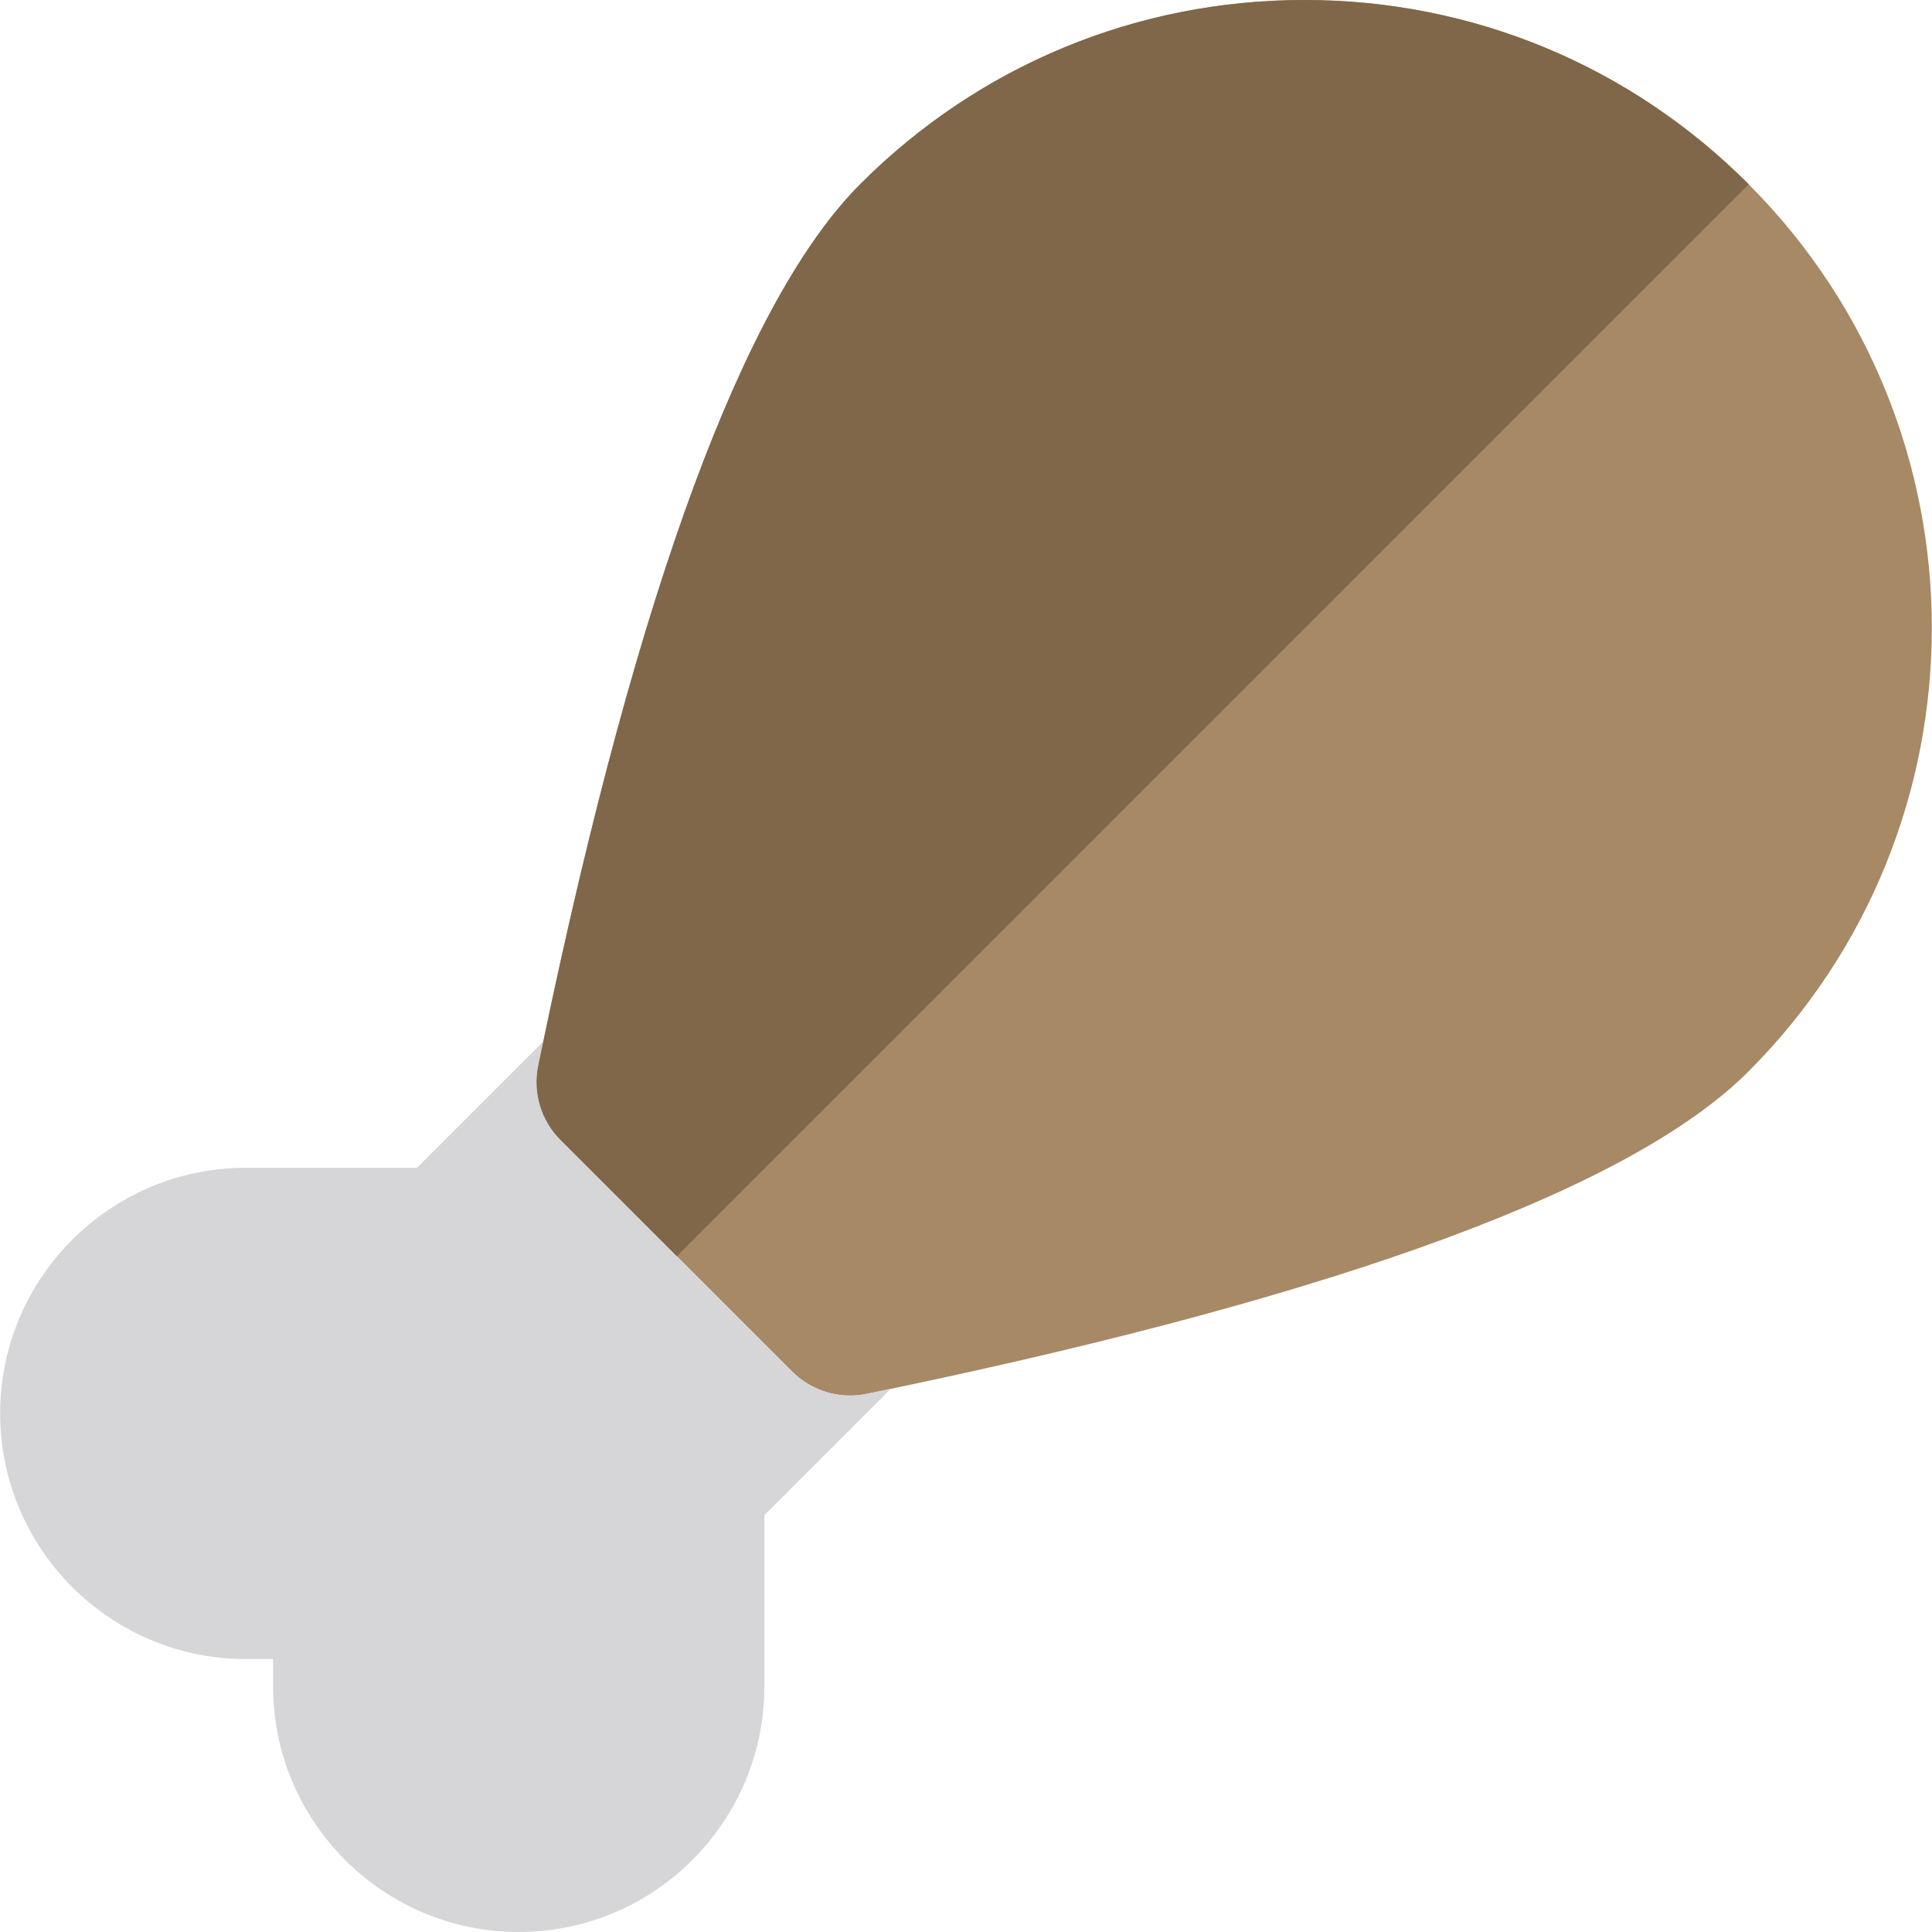
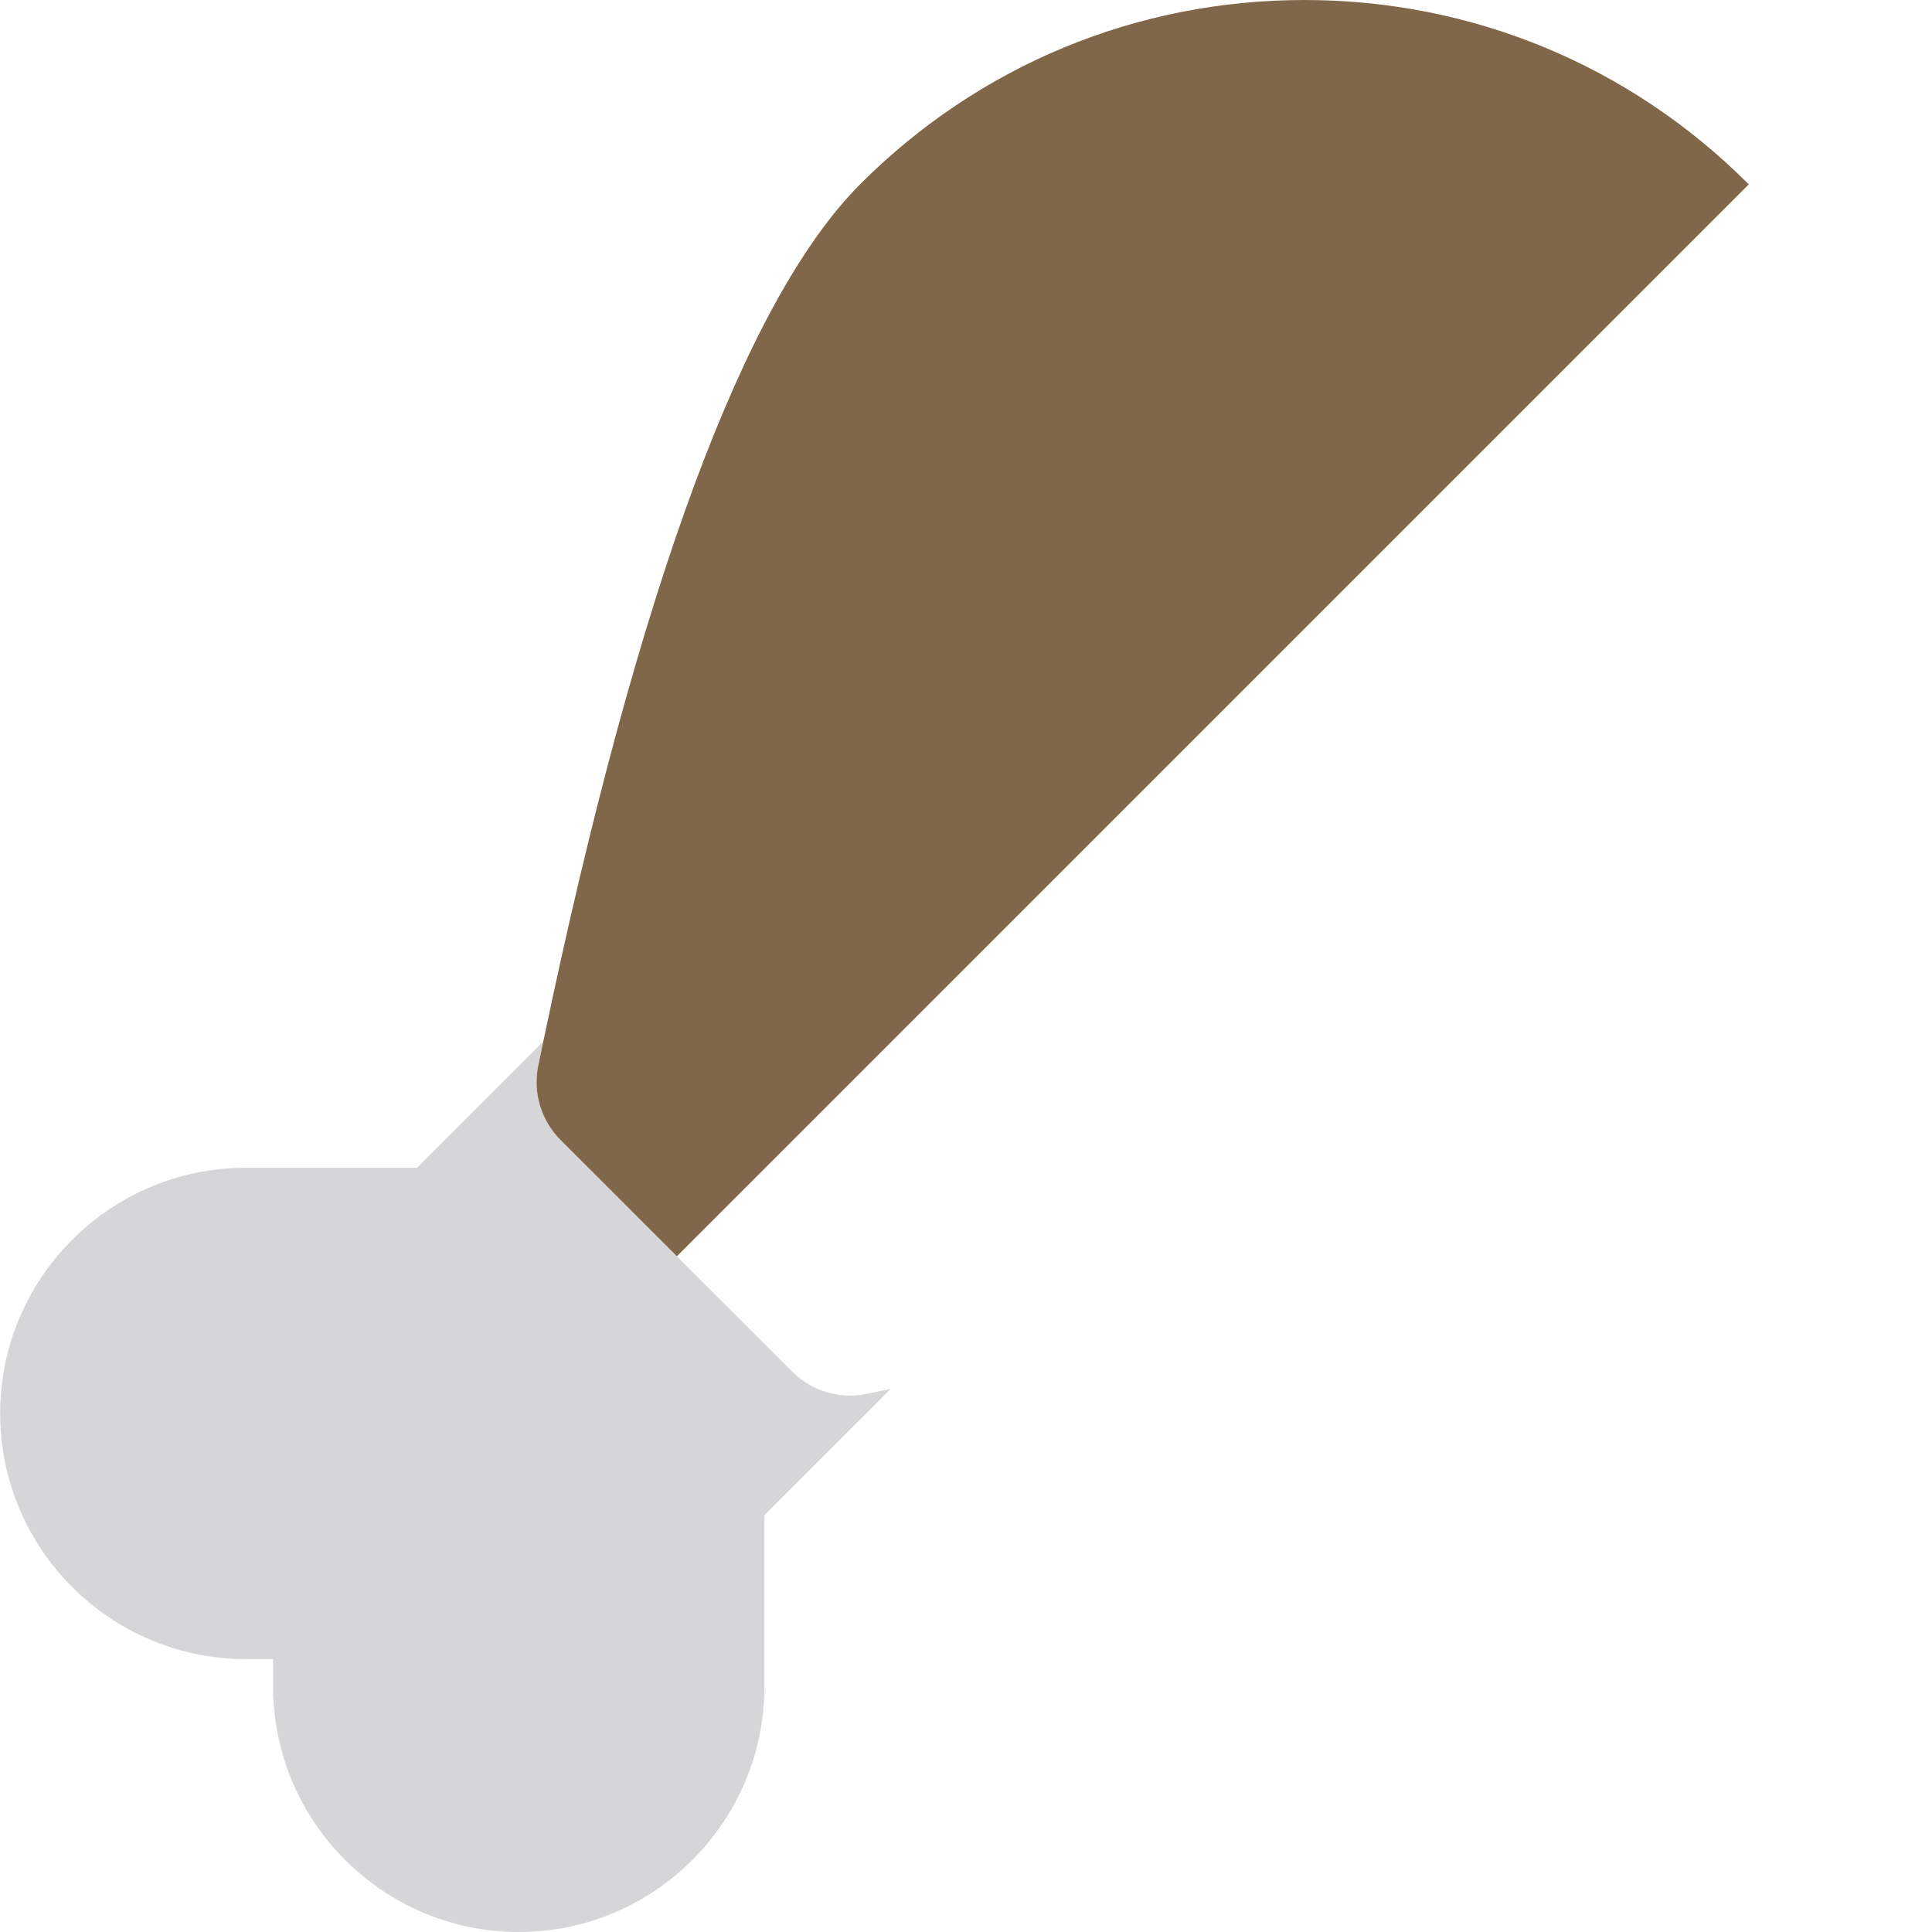
<svg xmlns="http://www.w3.org/2000/svg" height="800px" width="800px" version="1.1" id="Layer_1" viewBox="0 0 512 512" xml:space="preserve">
-   <path style="fill:#A78966;" d="M463.44,48.859c-0.043-0.045-0.084-0.088-0.127-0.132C431.89,17.305,390.115,0,345.677,0  S259.46,17.306,228.038,48.73c-30.715,30.716-58.984,107.185-84.058,227.272c-0.446,2.134-0.891,4.246-1.335,6.406  c-1.465,7.145,0.754,14.546,5.912,19.705c0,0,0.004,0.001,0.003,0.003l15.342,15.339l15.476,15.472l15.217,15.214l15.346,15.343  l0.003,0.004c4.111,4.108,9.646,6.354,15.343,6.354c1.452,0,2.914-0.146,4.363-0.443c2.157-0.444,4.266-0.888,6.396-1.334  c120.085-25.074,196.553-53.345,227.268-84.06C528.129,219.184,528.173,113.739,463.44,48.859z" />
  <path style="fill:#D6D5D8;" d="M225.285,369.838c-5.697-0.001-11.232-2.245-15.342-6.354l-0.003-0.004l-15.346-15.342  l-15.219-15.214L163.9,317.452l-15.34-15.339c0.001,0-0.001-0.003-0.003-0.003c-5.157-5.159-7.378-12.561-5.912-19.705  c0.444-2.16,0.89-4.272,1.335-6.406l-33.472,33.472H65.141c-35.895,0-65.099,29.203-65.099,65.099s29.202,65.097,65.099,65.099  l7.232-0.001l0.001,7.233c0,35.897,29.203,65.099,65.099,65.099s65.097-29.205,65.099-65.099l-0.001-45.366l33.475-33.474  c-2.129,0.446-4.239,0.89-6.396,1.334C228.199,369.692,226.737,369.838,225.285,369.838z" />
  <path style="fill:#806749;" d="M148.556,302.111c0.001,0,0.004,0.003,0.003,0.003l15.34,15.339l15.476,15.472L463.44,48.859  c-0.043-0.045-0.084-0.088-0.127-0.132C431.89,17.305,390.115,0,345.677,0S259.46,17.306,228.038,48.73  c-30.715,30.716-58.984,107.185-84.058,227.272c-0.446,2.134-0.891,4.246-1.335,6.406  C141.178,289.55,143.398,296.952,148.556,302.111z" />
  <polygon style="fill:#AF2E08;" points="179.376,332.924 179.376,332.924 163.9,317.451 " />
  <polygon style="fill:#DB380E;" points="194.593,348.137 179.376,332.924 179.376,332.924 " />
</svg>